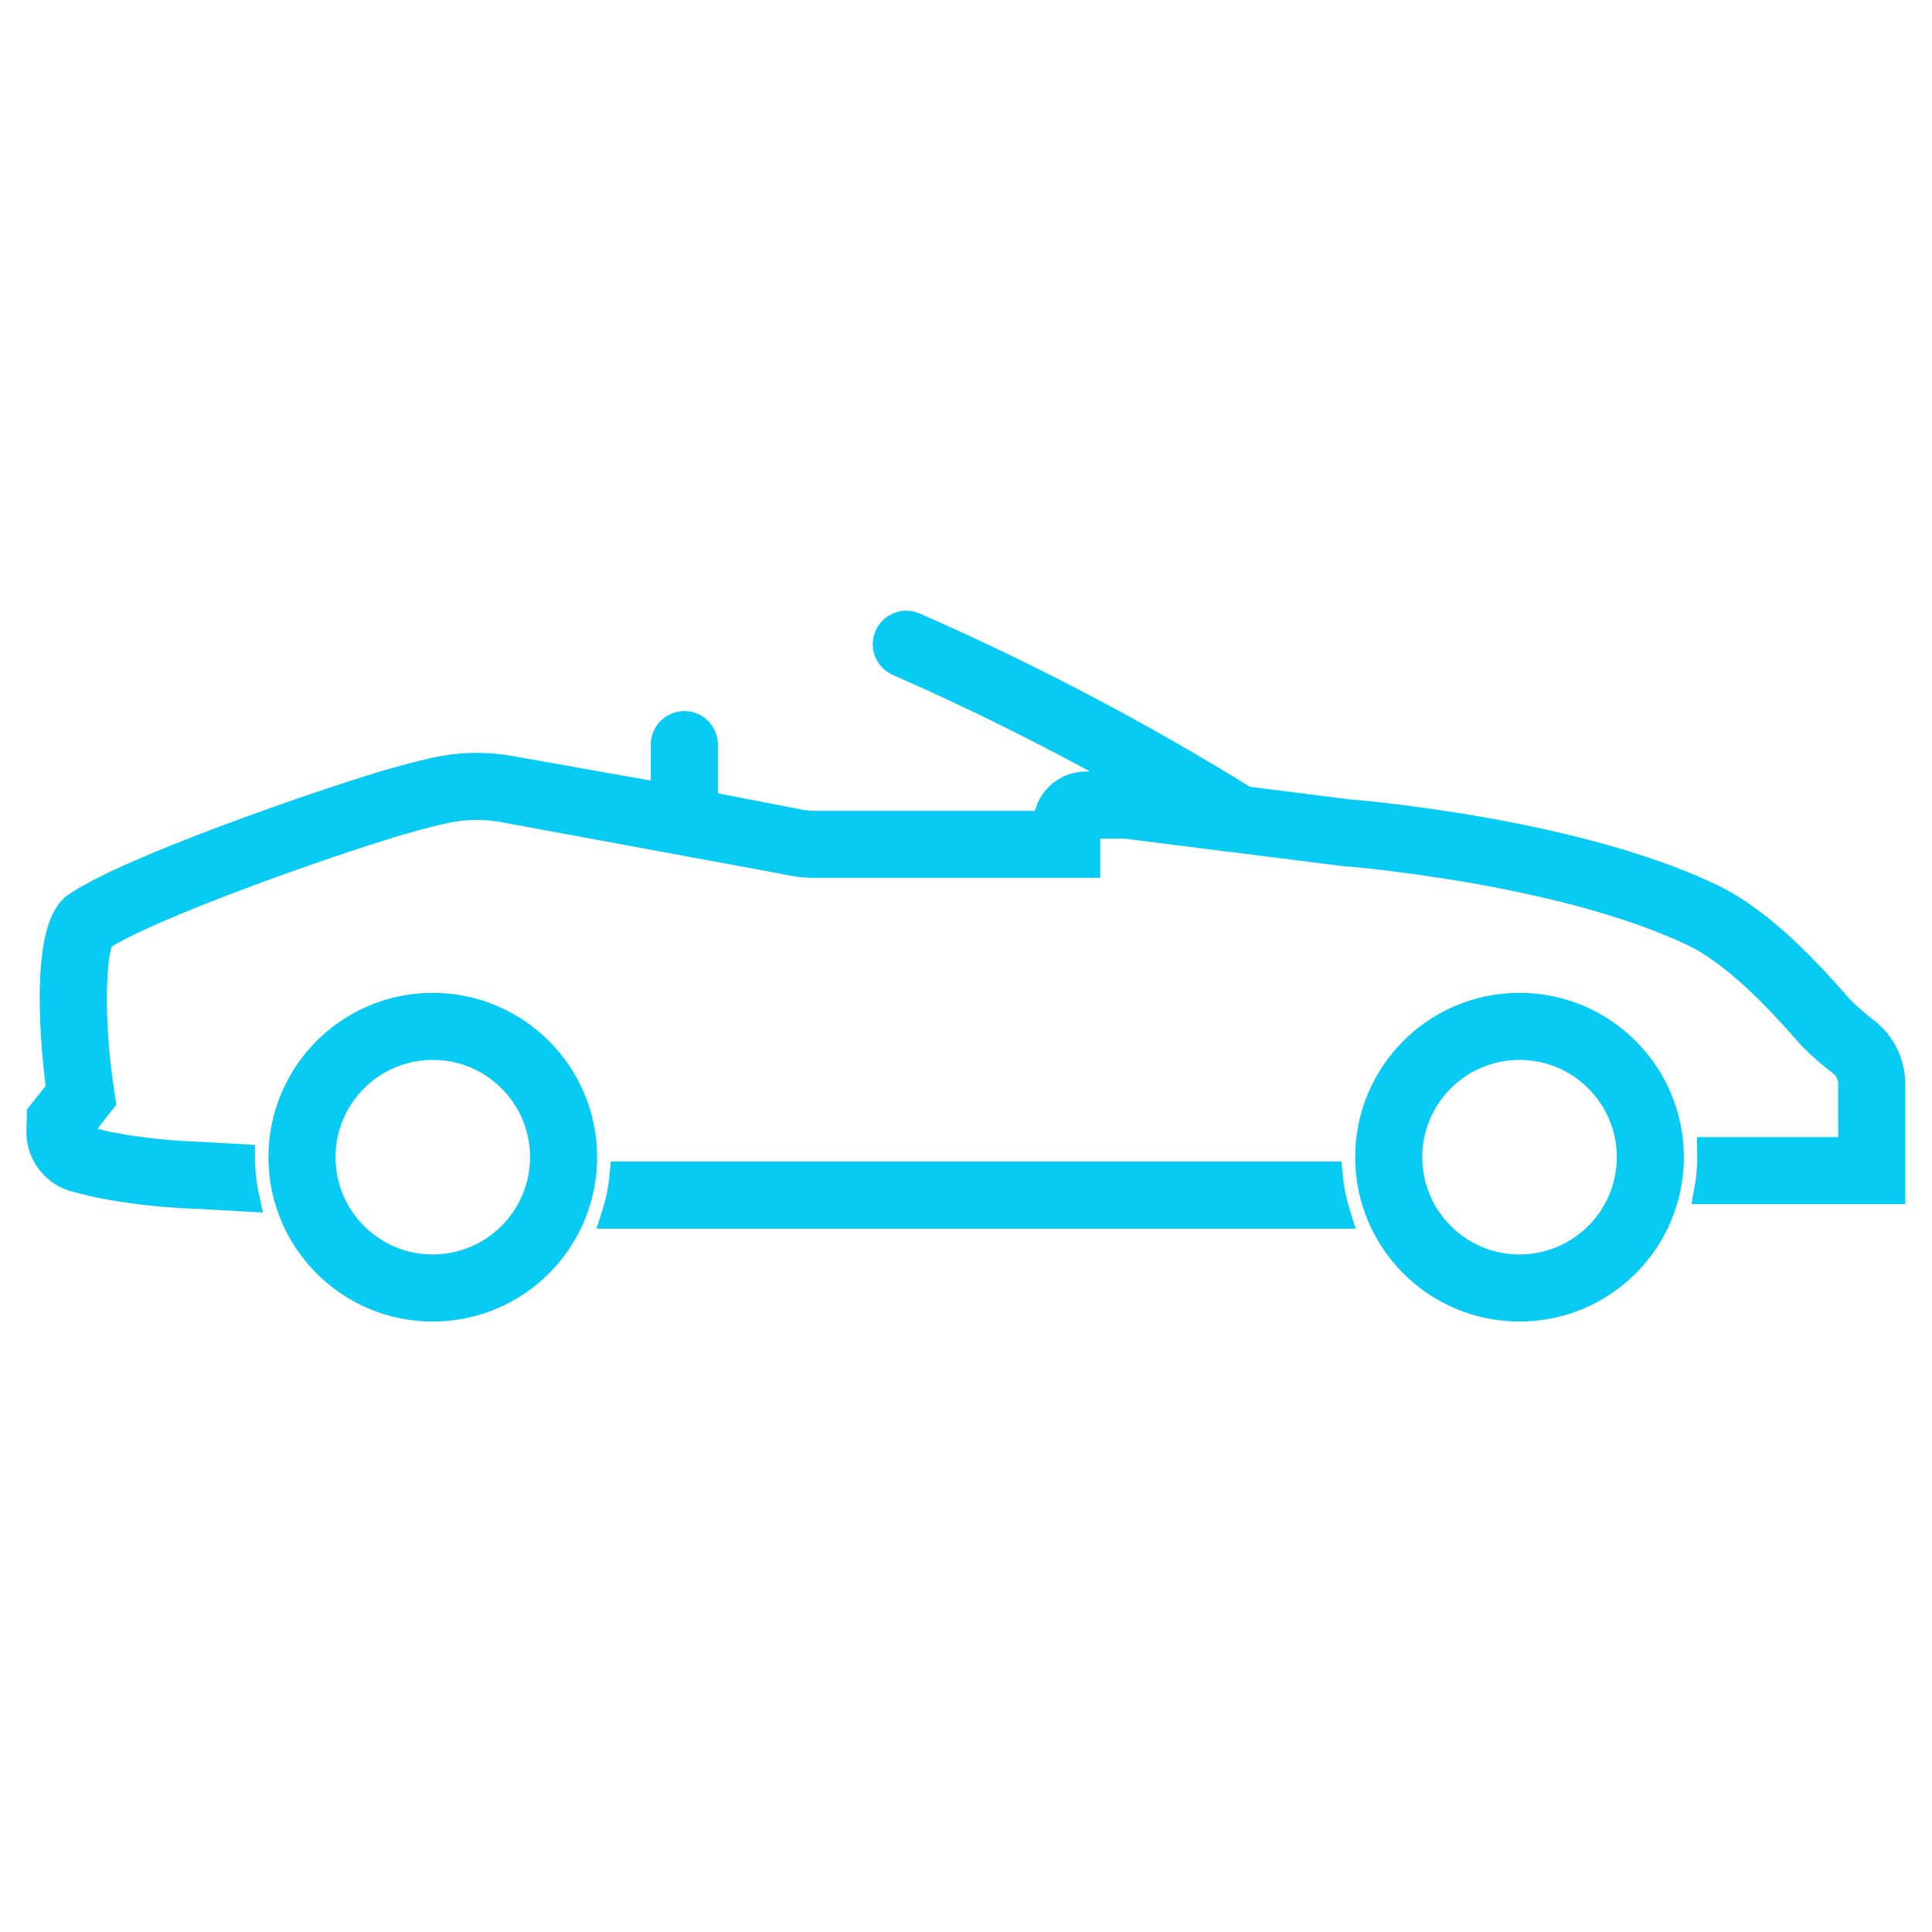
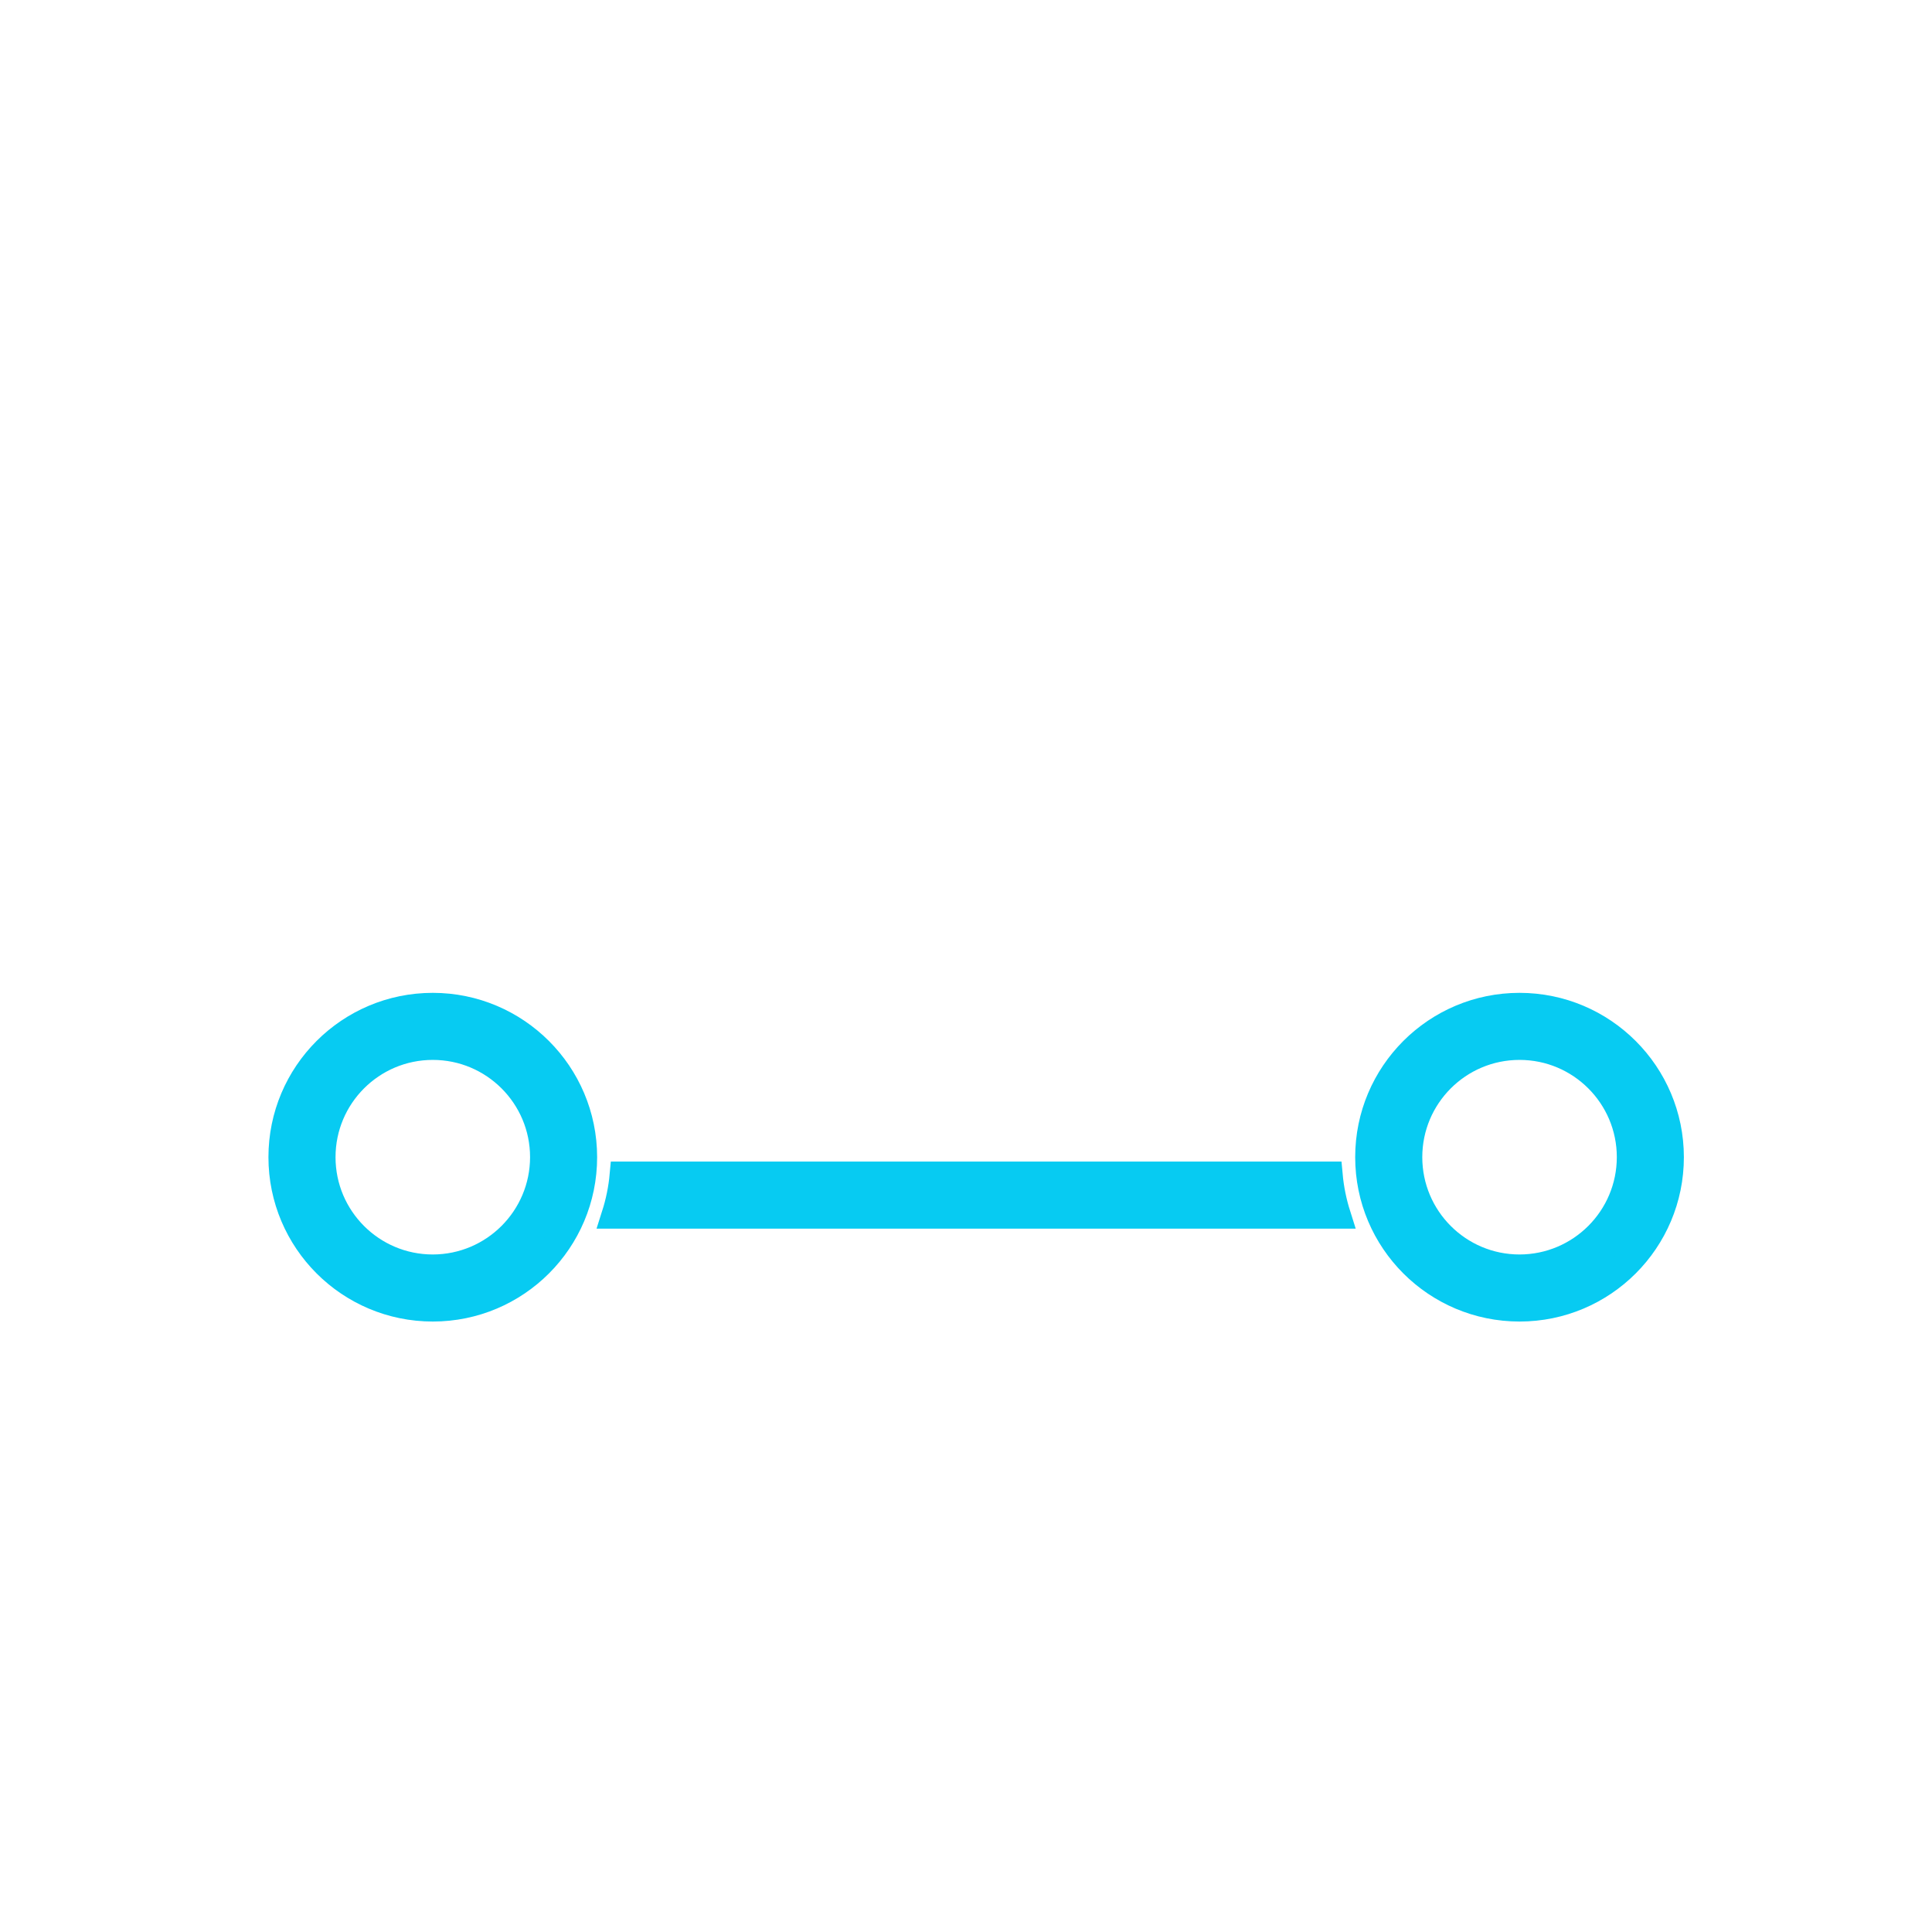
<svg xmlns="http://www.w3.org/2000/svg" width="62" height="62" xml:space="preserve" overflow="hidden">
  <g transform="translate(-22 -932)">
    <path d="M35.889 964.292C33.214 964.292 31.045 966.46 31.045 969.135 31.045 971.811 33.214 973.979 35.889 973.979 38.564 973.979 40.732 971.811 40.732 969.135 40.73 966.461 38.563 964.294 35.889 964.292ZM35.889 972.688C33.927 972.688 32.337 971.097 32.337 969.135 32.337 967.174 33.927 965.583 35.889 965.583 37.85 965.583 39.441 967.174 39.441 969.135 39.439 971.096 37.849 972.685 35.889 972.688Z" stroke="#07CBF2" stroke-width="0.861" fill="#07CBF2" />
    <path d="M41.995 969.706C41.955 970.145 41.867 970.578 41.733 970.998L64.918 970.998C64.785 970.578 64.697 970.145 64.657 969.706Z" stroke="#07CBF2" stroke-width="0.861" fill="#07CBF2" />
-     <path d="M81.88 965.087C81.592 964.87 81.319 964.632 81.064 964.377 80.112 963.291 78.578 961.582 76.899 960.78 72.403 958.63 65.274 958.082 65.274 958.082L61.968 957.665C58.556 955.553 55 953.685 51.325 952.075 50.994 951.942 50.618 952.103 50.485 952.435 50.358 952.751 50.5 953.112 50.808 953.258 53.531 954.451 56.188 955.788 58.769 957.262L58.17 957.188 56.85 957.188C56.152 957.188 55.587 957.753 55.587 958.451L48.119 958.451C47.968 958.452 47.818 958.437 47.671 958.408L47.191 958.314 44.607 957.814 44.607 955.896C44.607 955.539 44.318 955.25 43.962 955.25 43.605 955.25 43.316 955.539 43.316 955.896L43.316 957.563 38.307 956.675C37.536 956.546 36.746 956.565 35.982 956.733 35.318 956.881 34.641 957.076 34.272 957.186 31.951 957.89 26.116 959.921 24.444 961.061 23.183 961.921 23.917 966.971 23.917 966.971L23.295 967.754 23.277 968.275C23.253 969.007 23.745 969.657 24.457 969.832L25.142 970.001C26.198 970.209 27.27 970.33 28.346 970.363L29.896 970.45C29.801 970.023 29.753 969.586 29.751 969.148L28.386 969.071C27.391 969.04 26.4 968.929 25.423 968.74L24.767 968.577C24.65 968.547 24.569 968.439 24.573 968.318L24.576 968.224 24.933 967.772 25.279 967.335 25.2 966.783C24.915 964.823 24.937 962.623 25.243 962.082 26.781 961.085 32.149 959.176 34.644 958.422 35.059 958.299 35.677 958.124 36.264 957.994 36.867 957.861 37.49 957.845 38.099 957.948L46.947 959.581 47.428 959.675C47.658 959.719 47.892 959.74 48.127 959.739L56.878 959.739 56.878 958.479 58.089 958.479 65.113 959.363 65.144 959.367 65.175 959.367C65.244 959.372 72.113 959.921 76.342 961.943 77.843 962.66 79.362 964.393 80.093 965.226L80.121 965.258 80.151 965.288C80.444 965.581 80.756 965.854 81.087 966.104 81.296 966.266 81.419 966.515 81.42 966.78L81.42 968.922 76.888 968.922C76.888 968.992 76.899 969.062 76.899 969.133 76.897 969.495 76.863 969.857 76.798 970.213L82.712 970.213 82.712 966.783C82.71 966.12 82.403 965.494 81.88 965.087Z" stroke="#07CBF2" stroke-width="0.861" fill="#07CBF2" />
    <path d="M70.764 964.292C68.088 964.292 65.92 966.46 65.92 969.135 65.92 971.811 68.088 973.979 70.764 973.979 73.439 973.979 75.607 971.811 75.607 969.135 75.605 966.461 73.438 964.294 70.764 964.292ZM70.764 972.688C68.802 972.688 67.212 971.097 67.212 969.135 67.212 967.174 68.802 965.583 70.764 965.583 72.725 965.583 74.316 967.174 74.316 969.135 74.314 971.096 72.725 972.685 70.764 972.688Z" stroke="#07CBF2" stroke-width="0.861" fill="#07CBF2" />
  </g>
</svg>